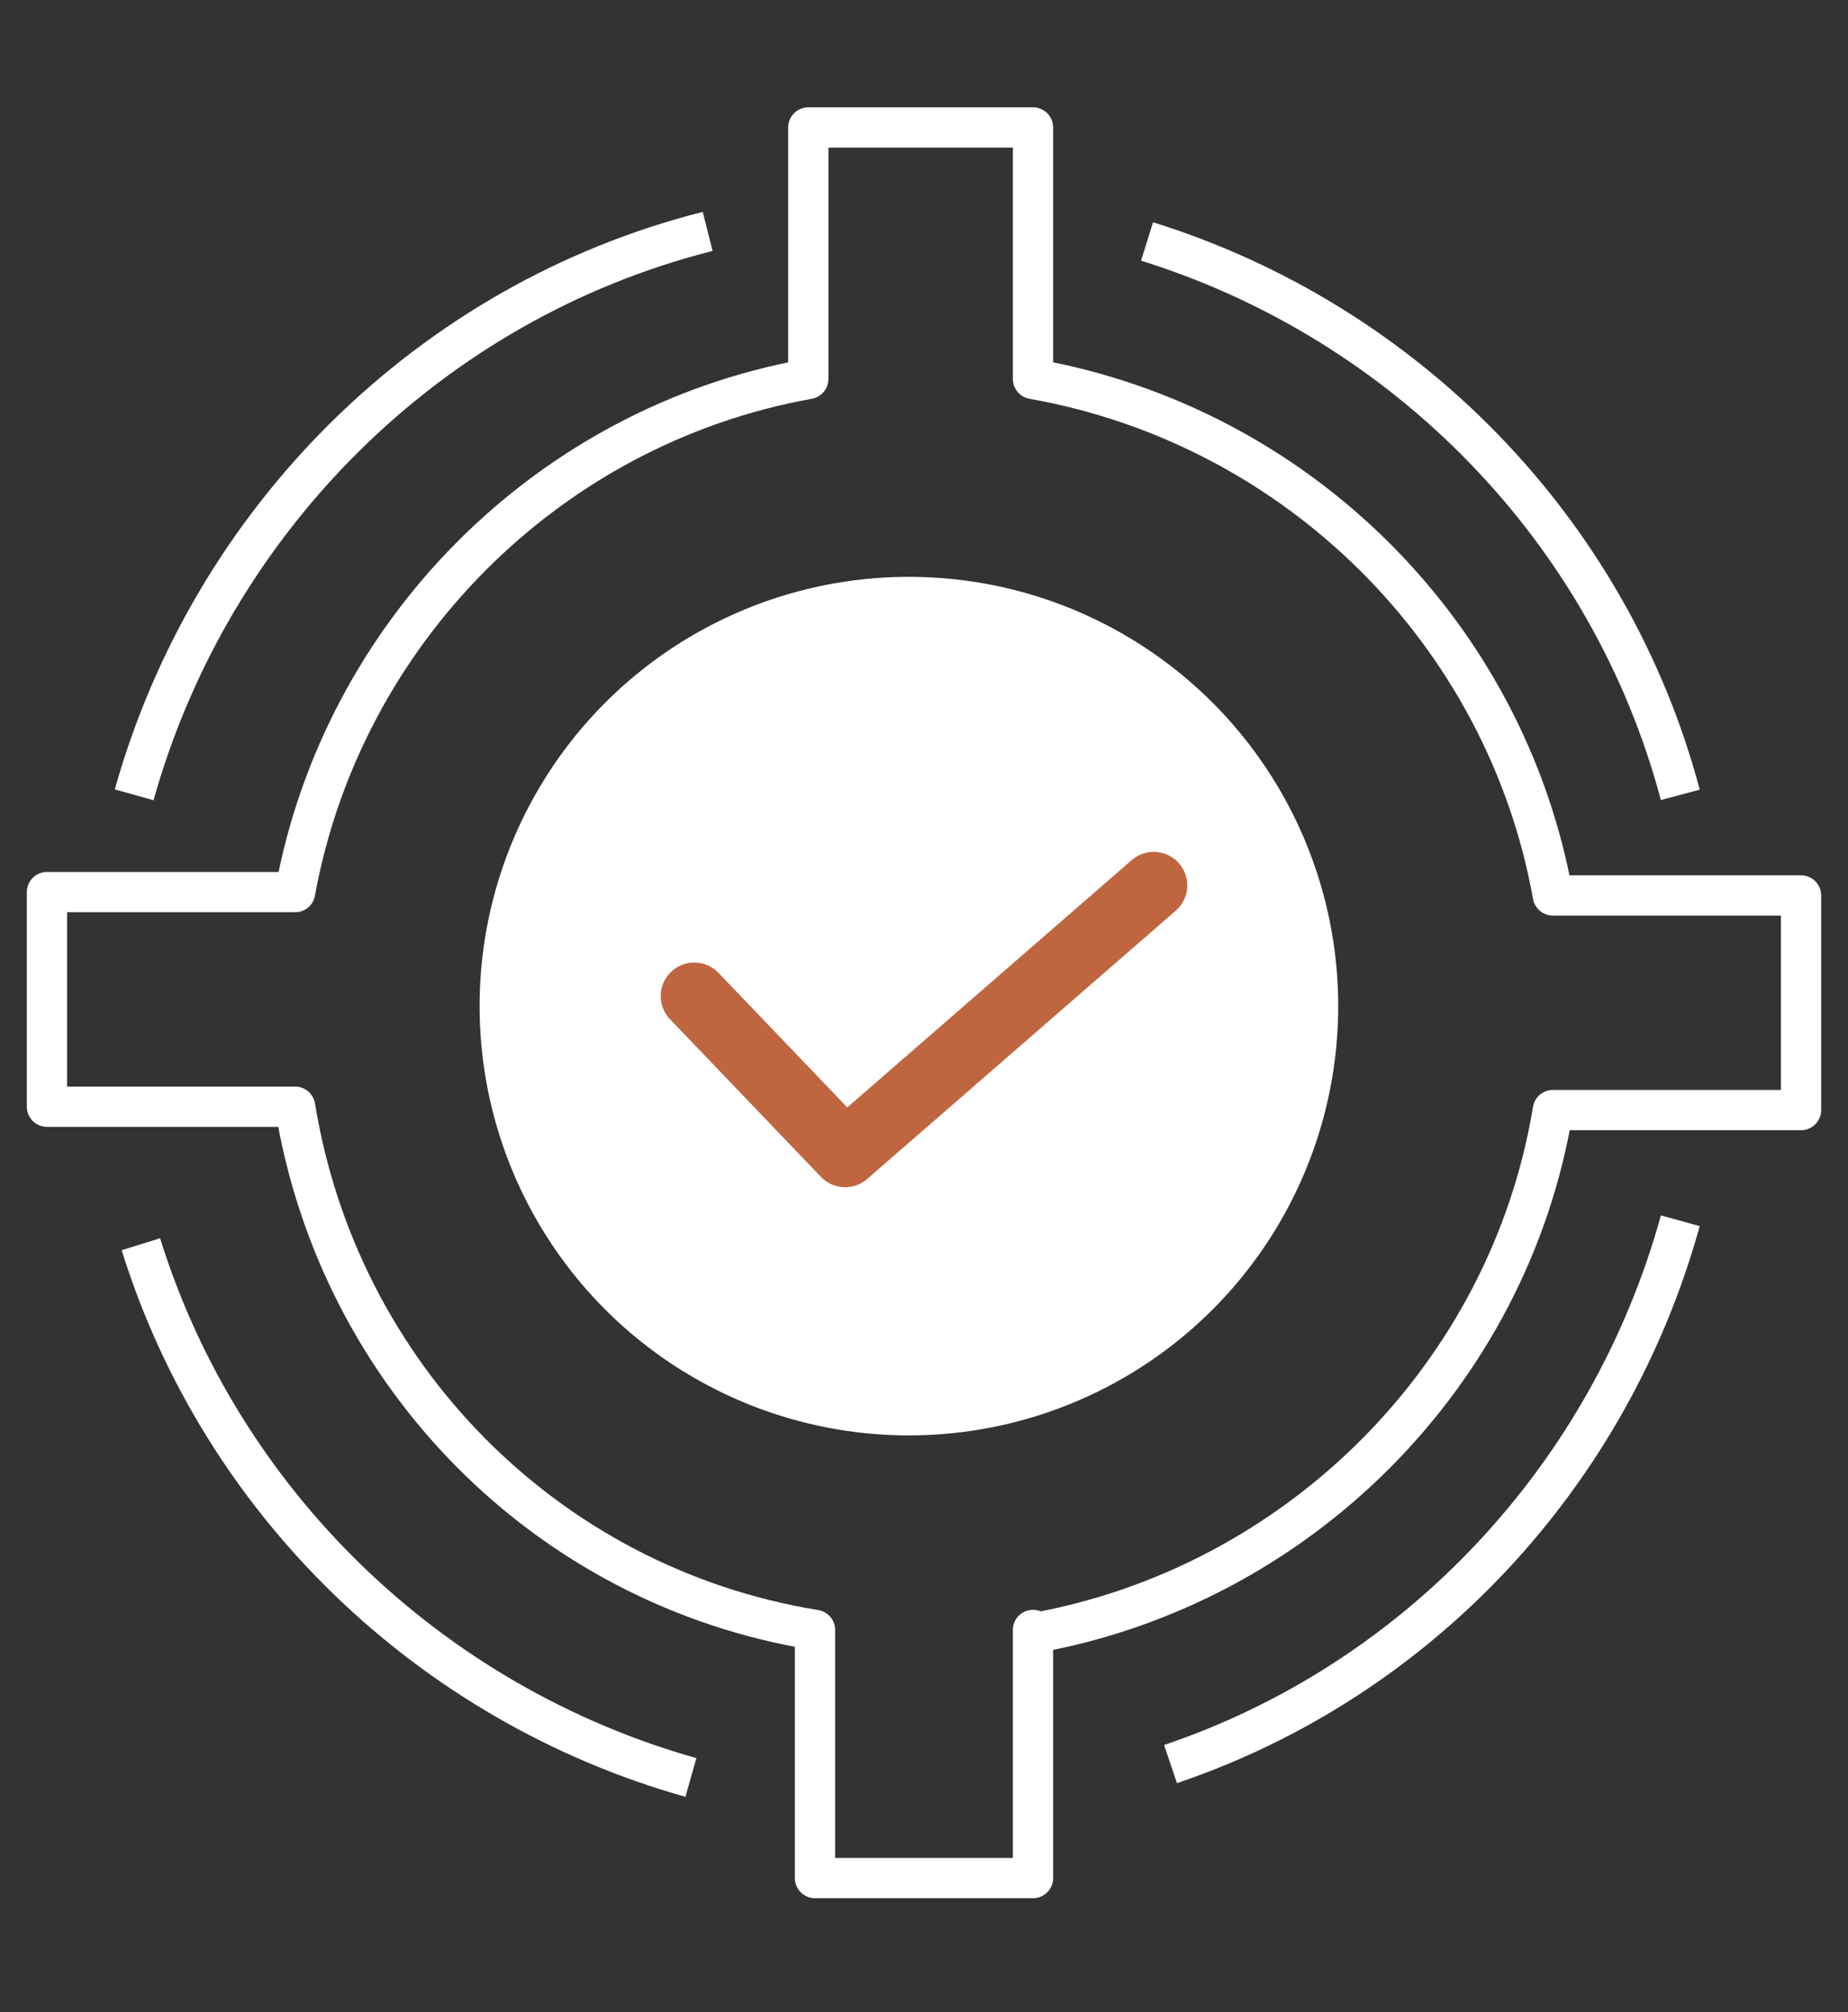
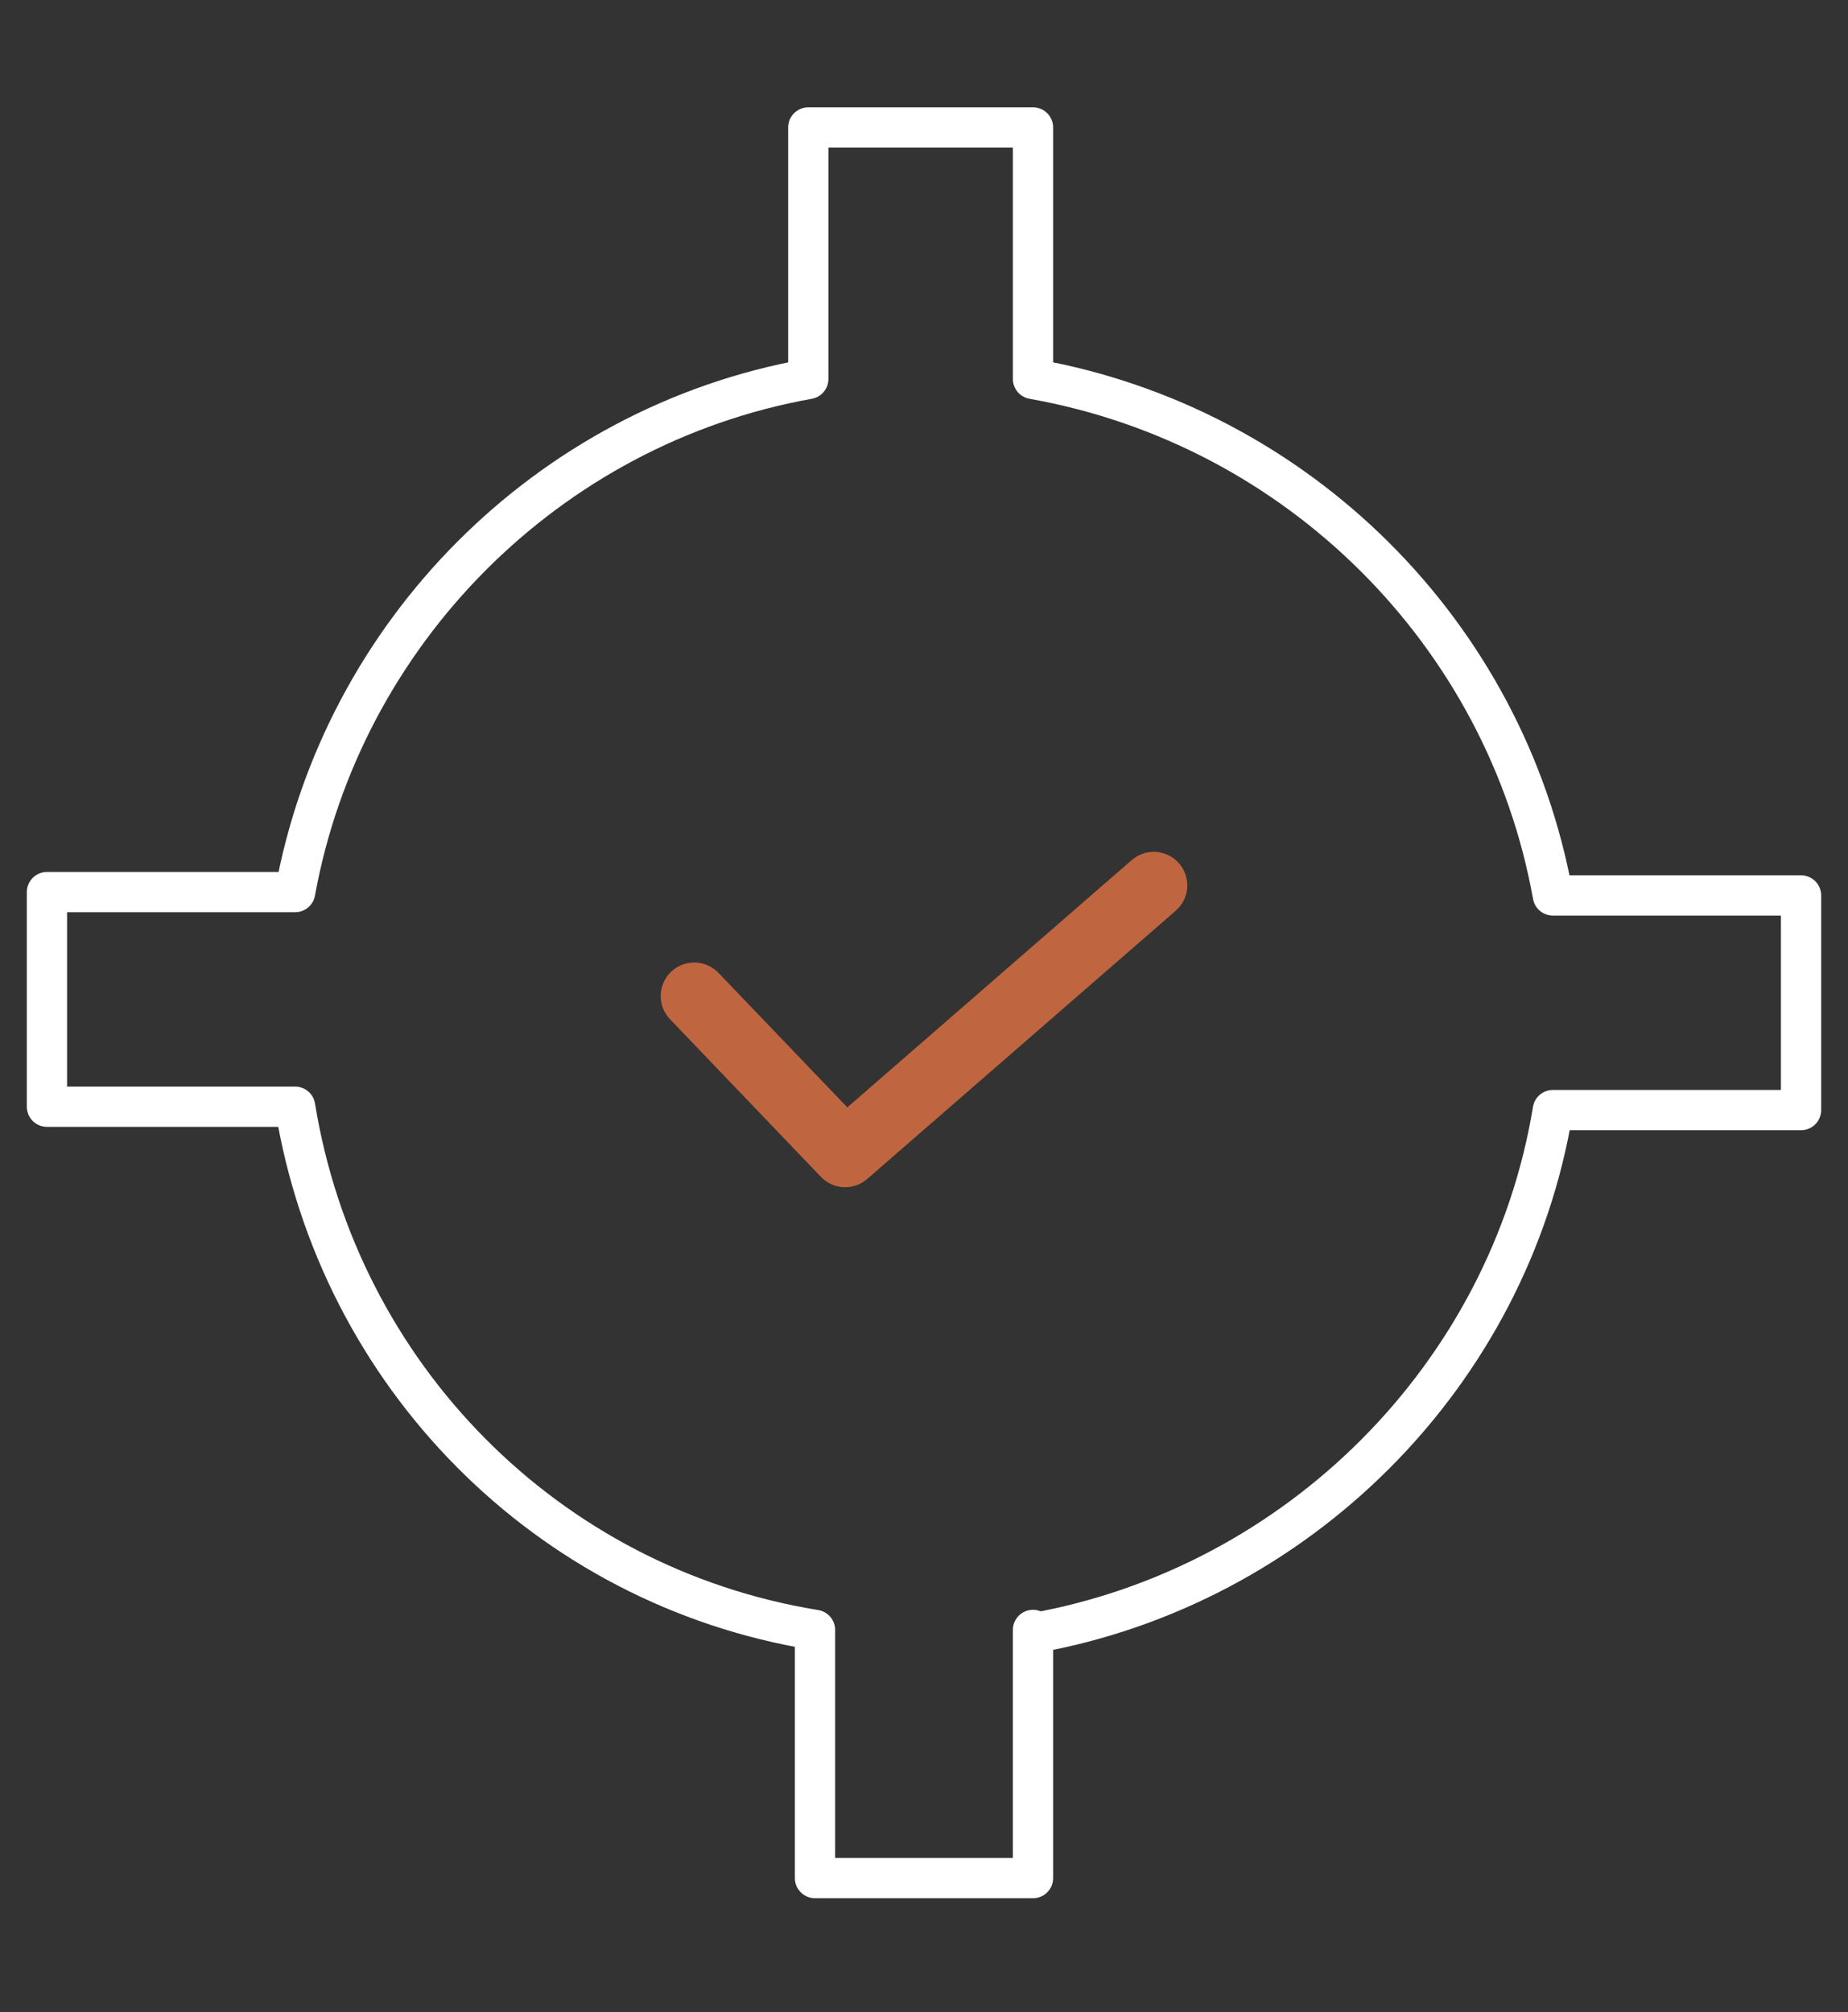
<svg xmlns="http://www.w3.org/2000/svg" id="Calque_1" viewBox="0 0 55.1 60">
  <rect x="0" y="0" width="55.1" height="60" fill="#333333" stroke="none" />
  <defs>
    <style>      .st0, .st1 {        stroke: #fff;        stroke-width: 1.2px;      }      .st0, .st1, .st2 {        fill: none;        stroke-linejoin: round;      }      .st1, .st2 {        stroke-linecap: round;      }      .st3 {        fill: #fff;      }      .st2 {        stroke: #bf6640;        stroke-width: 2px;      }    </style>
  </defs>
-   <circle class="st3" cx="27.1" cy="30" r="12.8" />
-   <path class="st0" d="M50.1,36.4c-2.1,7.6-7.8,13.7-15.2,16.2" />
-   <path class="st0" d="M34.2,7.2c7.7,2.4,13.8,8.6,15.9,16.5" />
-   <path class="st0" d="M4,23.7C6.3,15.5,12.8,9,21.1,6.9" />
-   <path class="st0" d="M20.6,53c-7.8-2.2-14-8.2-16.4-15.9" />
  <path class="st1" d="M30.8,48.7c7.9-1.4,14.2-7.7,15.5-15.6h7.4v-6.4h-7.4c-1.4-7.8-7.6-14-15.5-15.4V3.8h-6.7v7.5c-7.8,1.4-13.9,7.6-15.3,15.3H1.4v6.4h7.4c1.3,8,7.5,14.3,15.5,15.6v7.4h6.5v-7.4Z" />
  <polyline class="st2" points="20.7 29.7 25.2 34.4 34.4 26.4" />
</svg>